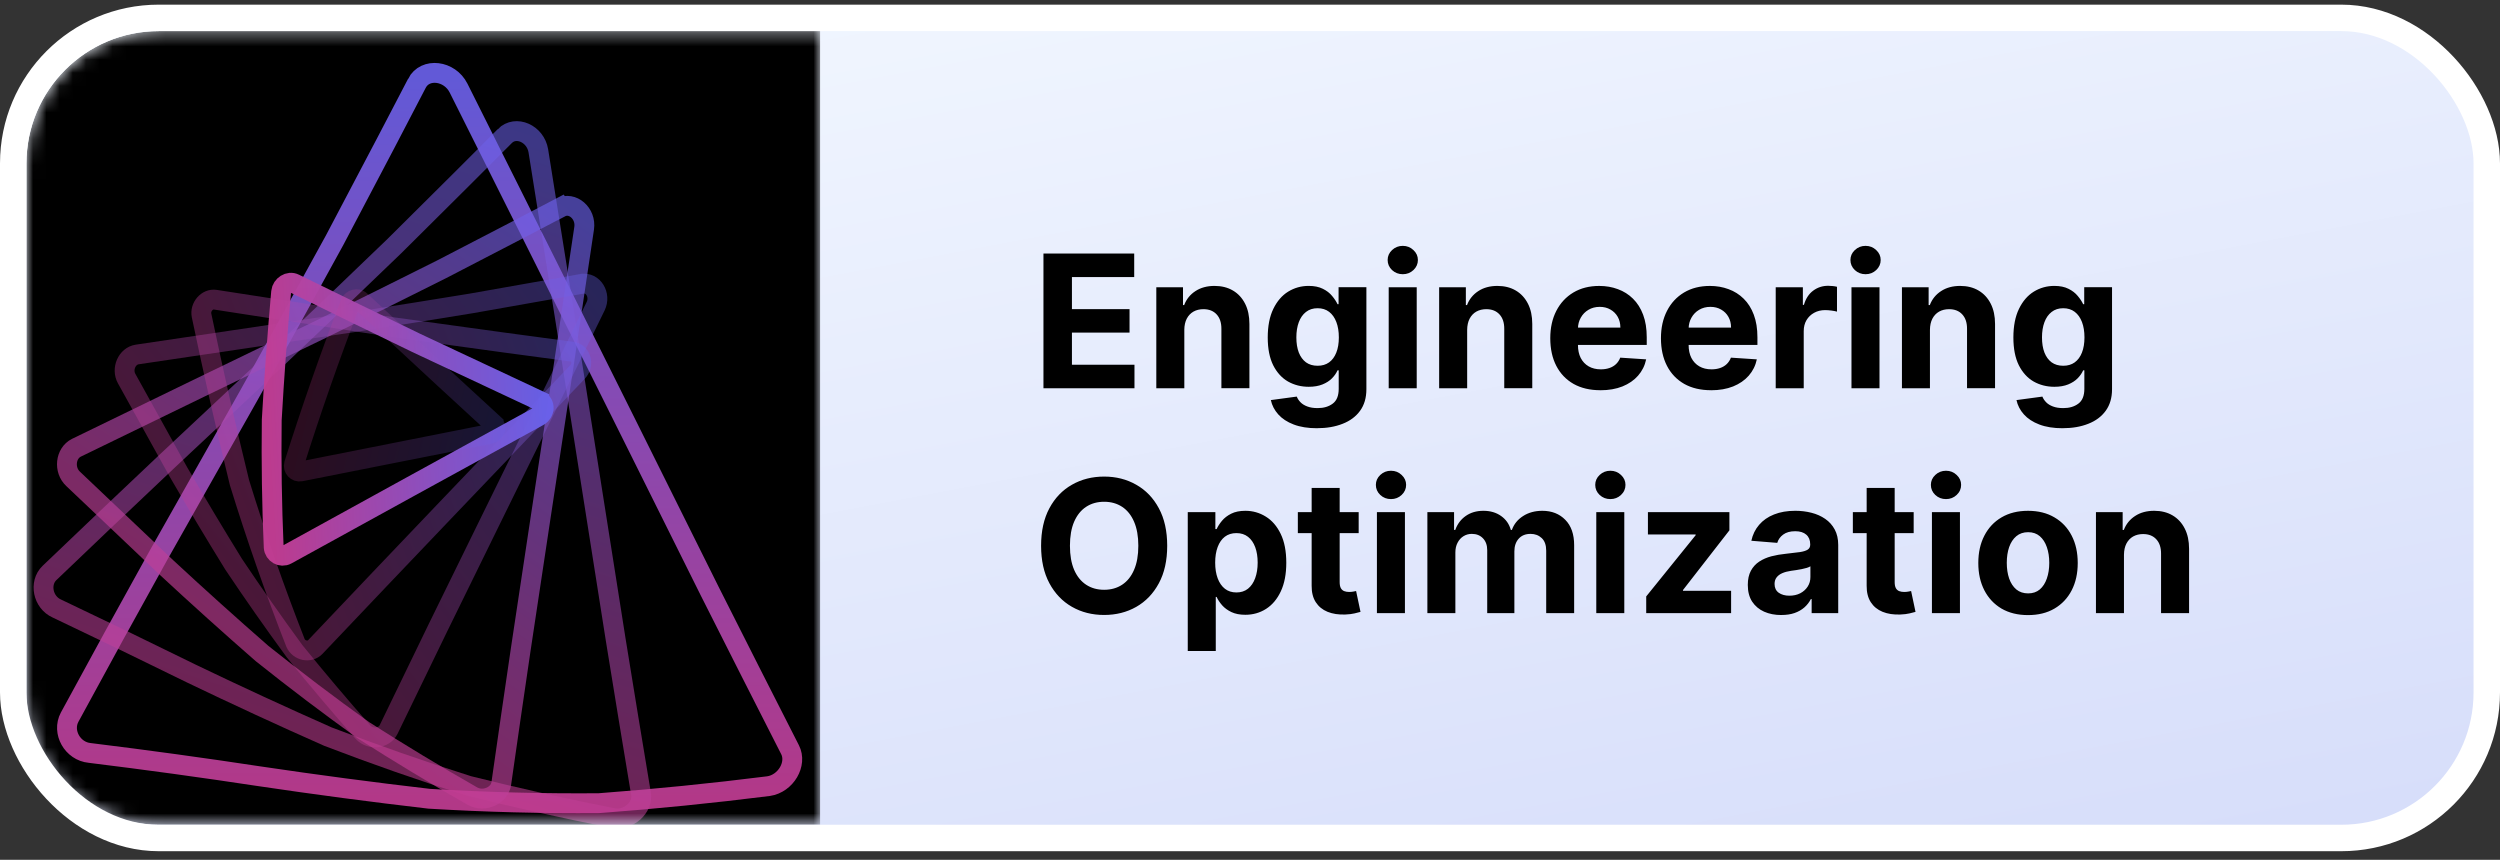
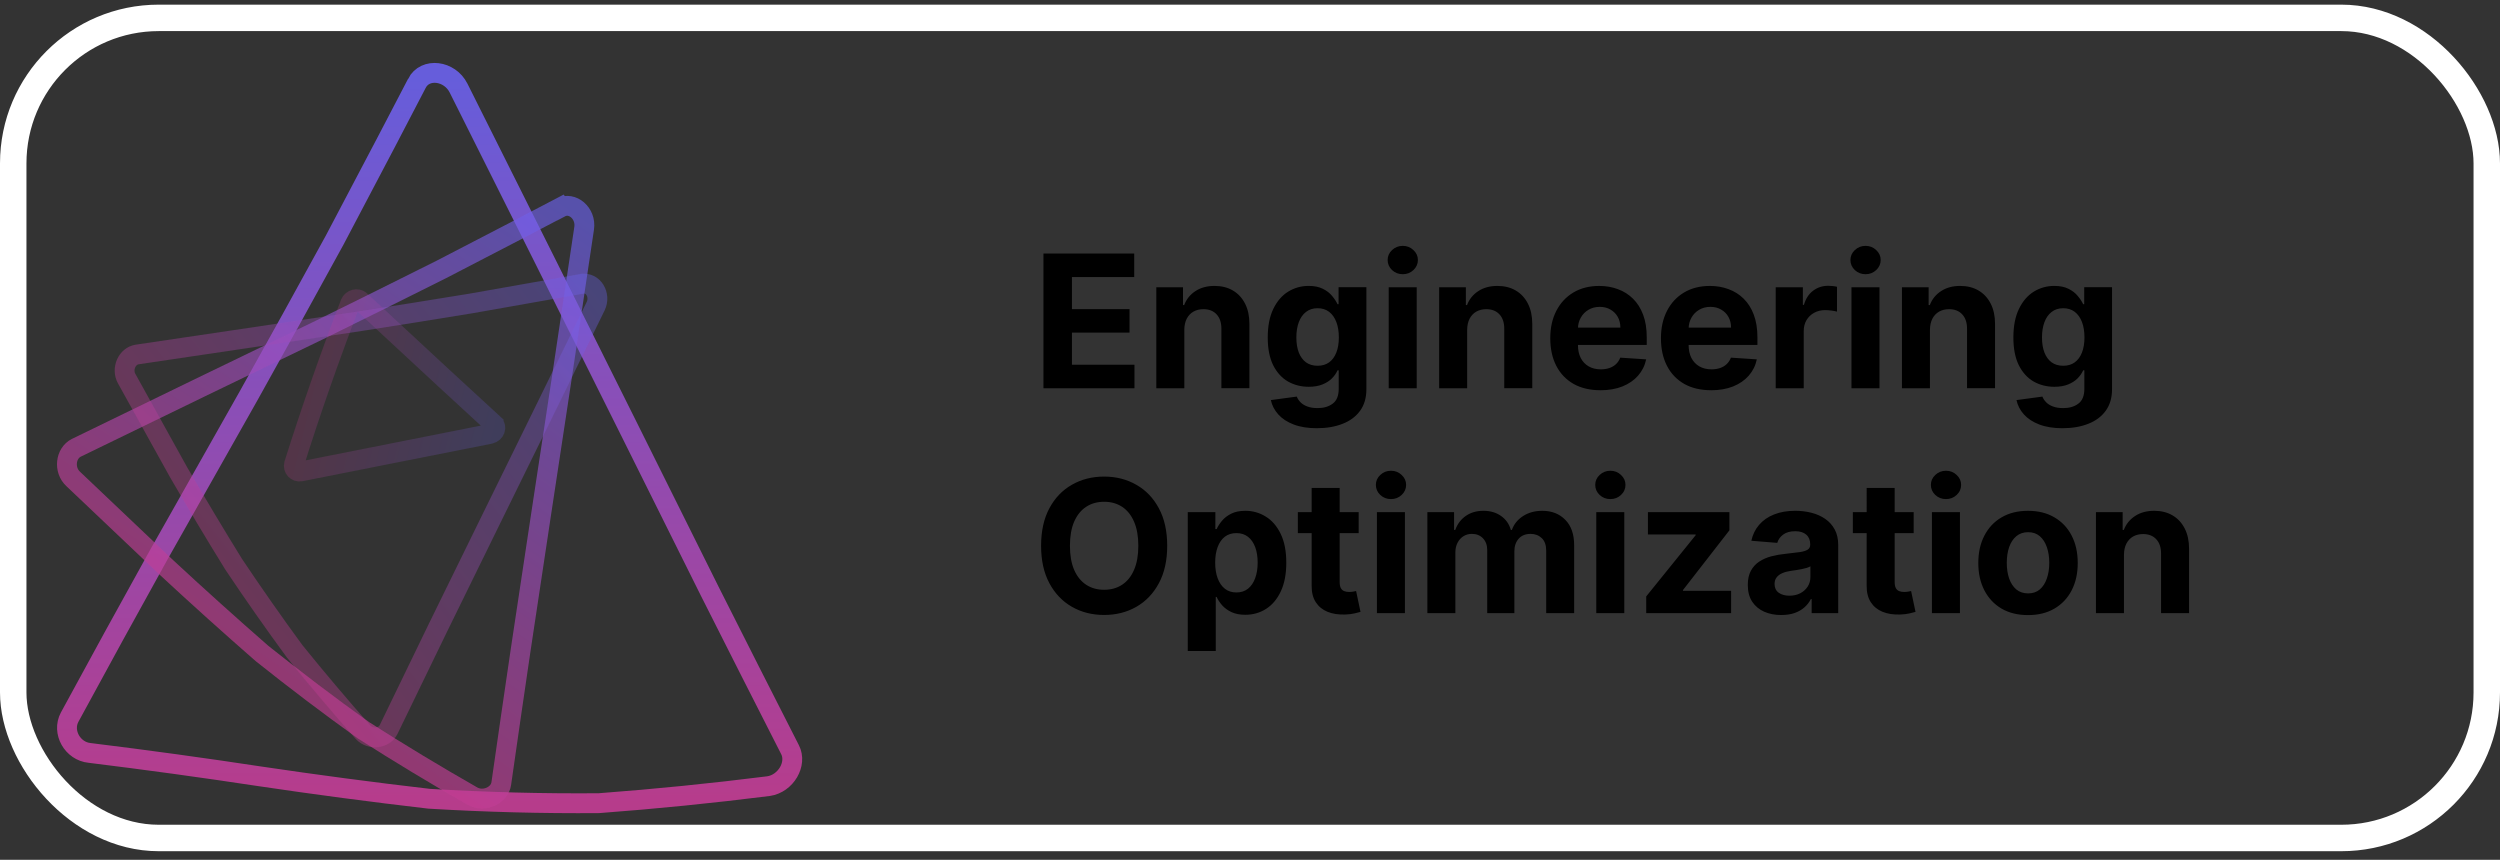
<svg xmlns="http://www.w3.org/2000/svg" xmlns:xlink="http://www.w3.org/1999/xlink" fill="none" height="65" viewBox="0 0 189 65" width="189">
  <rect x="0" y="0" width="189" height="65" fill="#333333" stroke="none" />
  <linearGradient id="a" gradientUnits="userSpaceOnUse" x1="18.685" x2="35.07" y1="2.351" y2="88.805">
    <stop offset="0" stop-color="#f2f7ff" />
    <stop offset="1" stop-color="#d7defa" />
  </linearGradient>
  <linearGradient id="b">
    <stop offset="0" stop-color="#6a61ea" />
    <stop offset="1" stop-color="#c23d93" />
  </linearGradient>
  <linearGradient id="c" gradientUnits="userSpaceOnUse" x1="32.48" x2="32.48" xlink:href="#b" y1="5.509" y2="60.725" />
  <linearGradient id="d" gradientUnits="userSpaceOnUse" x1="39.093" x2="24.709" xlink:href="#b" y1="9.852" y2="56.074" />
  <linearGradient id="e" gradientUnits="userSpaceOnUse" x1="43.19" x2="19.592" xlink:href="#b" y1="15.533" y2="49.777" />
  <linearGradient id="f" gradientUnits="userSpaceOnUse" x1="44.654" x2="17.337" xlink:href="#b" y1="21.497" y2="42.95" />
  <linearGradient id="g" gradientUnits="userSpaceOnUse" x1="43.75" x2="17.774" xlink:href="#b" y1="26.745" y2="36.642" />
  <linearGradient id="h" gradientUnits="userSpaceOnUse" x1="41.081" x2="20.093" xlink:href="#b" y1="30.486" y2="31.796" />
  <linearGradient id="i" gradientUnits="userSpaceOnUse" x1="37.486" x2="23.744" xlink:href="#b" y1="32.232" y2="28.878" />
  <mask id="j" height="61" maskUnits="userSpaceOnUse" width="60" x="2" y="2">
    <path d="m2 12.351c0-5.523 4.477-10 10-10h50v60h-50c-5.523 0-10-4.477-10-10z" fill="#fff" />
  </mask>
-   <rect fill="url(#a)" height="62" rx="11" width="187" x="1" y="1.351" />
  <g mask="url(#j)">
-     <path d="m2 12.351c0-5.523 4.477-10 10-10h50v60h-50c-5.523 0-10-4.477-10-10z" fill="#000" />
    <g stroke-linecap="round" stroke-width="1.5">
      <path d="m31.52 6.295c.612-1.202 2.472-.982 3.148.366 2.221 4.442 4.42 8.835 6.598 13.179 2.126 4.253 4.228 8.464 6.306 12.635 2.038 4.097 4.064 8.167 6.078 12.21 2.017 4.006 4.043 8.003 6.077 11.991.553 1.074-.32 2.563-1.622 2.756-4.274.539-8.55.969-12.827 1.289-4.277.034-8.554-.078-12.831-.334-4.277-.497-8.554-1.063-12.831-1.7-4.277-.649-8.554-1.237-12.831-1.764-1.302-.123-2.12-1.577-1.522-2.701 2.242-4.137 4.493-8.239 6.754-12.306 2.26-4.009 4.512-7.994 6.754-11.954 2.2-3.936 4.373-7.867 6.521-11.794 3.126-5.925 5.202-9.882 6.228-11.872z" opacity=".92" stroke="url(#c)" />
-       <path d="m38.162 10.288c.833-.846 2.326-.185 2.537 1.12.684 4.29 1.362 8.54 2.034 12.75.65 4.133 1.295 8.228 1.935 12.284.624 3.991 1.249 7.955 1.875 11.892.63 3.9 1.269 7.789 1.916 11.666.183 1.043-.939 2.048-2.07 1.854-3.692-.725-7.357-1.543-10.995-2.455-3.567-1.129-7.1-2.366-10.599-3.71-3.446-1.526-6.874-3.107-10.282-4.745-3.4-1.674-6.807-3.321-10.221-4.942-1.046-.469-1.346-1.917-.552-2.684 2.941-2.818 5.879-5.611 8.815-8.379 2.922-2.737 5.832-5.464 8.729-8.181 2.863-2.711 5.708-5.431 8.536-8.159 4.178-4.146 6.959-6.916 8.343-8.31z" opacity=".57" stroke="url(#d)" />
      <path d="m42.37 15.689c.901-.478 1.958.445 1.792 1.562-.547 3.682-1.092 7.335-1.636 10.959-.538 3.562-1.075 7.097-1.609 10.606-.525 3.457-1.042 6.892-1.553 10.306-.499 3.382-.988 6.752-1.467 10.11-.126.907-1.287 1.433-2.155.968-2.797-1.594-5.548-3.255-8.254-4.983-2.607-1.87-5.167-3.808-7.68-5.814-2.432-2.124-4.837-4.288-7.214-6.492-2.351-2.242-4.705-4.476-7.062-6.704-.725-.672-.594-1.941.249-2.359 3.107-1.518 6.208-3.025 9.303-4.521 3.076-1.484 6.144-2.967 9.205-4.451 3.039-1.494 6.067-2.998 9.085-4.511 4.502-2.329 7.5-3.888 8.995-4.678z" opacity=".66" stroke="url(#e)" />
      <path d="m43.99 21.459c.842-.156 1.452.835 1.044 1.684-1.363 2.787-2.718 5.553-4.064 8.298-1.33 2.711-2.653 5.403-3.969 8.079-1.296 2.641-2.584 5.267-3.864 7.88-1.262 2.591-2.514 5.174-3.757 7.75-.334.692-1.38.81-1.932.21-1.774-2.008-3.501-4.051-5.179-6.129-1.583-2.158-3.119-4.351-4.608-6.578-1.413-2.288-2.797-4.6-4.152-6.937-1.317-2.363-2.629-4.729-3.937-7.099-.398-.722.029-1.702.798-1.818 2.828-.424 5.654-.843 8.476-1.259 2.81-.417 5.615-.838 8.415-1.263 2.795-.436 5.586-.883 8.372-1.34 4.178-.732 6.963-1.225 8.356-1.478z" opacity=".38" stroke="url(#f)" />
-       <path d="m43.262 26.589c.683.087.915.991.399 1.535-3.406 3.57-6.779 7.099-10.117 10.588-3.269 3.423-6.505 6.824-9.707 10.202-.429.452-1.234.289-1.497-.31-1.56-3.983-2.972-8.022-4.235-12.117-1.026-4.183-1.982-8.394-2.867-12.634-.134-.648.427-1.292 1.036-1.196 4.503.703 8.999 1.399 13.49 2.088 6.747.937 11.247 1.552 13.5 1.844z" opacity=".38" stroke="url(#g)" />
-       <path d="m40.763 30.288c.476.213.442.916-.054 1.189-3.243 1.78-6.463 3.547-9.659 5.3-3.149 1.729-6.274 3.449-9.375 5.159-.416.232-.948-.069-.983-.557-.139-3.205-.188-6.415-.148-9.629.183-3.225.42-6.454.71-9.687.052-.493.594-.834 1.009-.626 3.067 1.506 6.136 3.002 9.208 4.489 4.642 2.186 7.739 3.639 9.292 4.36z" opacity=".97" stroke="url(#h)" />
      <path d="m37.321 32.054c.258.232.1.669-.267.748-4.823.952-9.598 1.899-14.324 2.84-.317.064-.589-.228-.502-.546 1.289-4.088 2.707-8.143 4.253-12.165.127-.308.538-.414.759-.201 5.028 4.67 8.389 7.778 10.081 9.323z" opacity=".22" stroke="url(#i)" />
    </g>
  </g>
  <path d="m78.885 29.351v-10.182h6.861v1.775h-4.708v2.426h4.355v1.775h-4.355v2.431h4.728v1.775zm10.65-4.415v4.415h-2.118v-7.636h2.018v1.347h.089c.169-.444.452-.795.85-1.054.398-.262.88-.393 1.447-.393.53 0 .993.116 1.387.348.395.232.701.564.92.994.219.428.328.938.328 1.531v4.862h-2.118v-4.484c.003-.467-.116-.832-.358-1.094-.242-.265-.575-.398-.999-.398-.285 0-.537.061-.756.184-.215.123-.385.302-.507.537-.119.232-.181.512-.184.84zm10.031 7.438c-.686 0-1.274-.094-1.765-.283-.487-.186-.875-.439-1.163-.761-.288-.322-.476-.683-.562-1.084l1.959-.264c.06.152.154.295.283.428.129.133.3.239.512.318.215.083.477.124.785.124.461 0 .841-.113 1.139-.338.302-.222.452-.595.452-1.119v-1.397h-.089c-.093.212-.232.413-.418.602-.185.189-.424.343-.716.462-.292.119-.64.179-1.044.179-.573 0-1.095-.133-1.566-.398-.467-.269-.84-.678-1.119-1.228-.275-.553-.413-1.253-.413-2.098 0-.865.141-1.588.423-2.168s.656-1.014 1.124-1.303c.471-.288.986-.432 1.546-.432.427 0 .785.073 1.074.219.289.142.521.322.696.537.179.212.317.421.413.626h.079v-1.283h2.103v7.711c0 .65-.159 1.193-.477 1.631s-.759.766-1.322.984c-.56.222-1.205.333-1.934.333zm.045-4.723c.341 0 .629-.085.866-.254.238-.172.42-.418.546-.736.13-.322.194-.706.194-1.153 0-.448-.063-.835-.189-1.163-.126-.331-.308-.588-.546-.771-.239-.182-.529-.273-.871-.273-.348 0-.641.094-.88.283-.239.186-.419.444-.542.775-.123.332-.184.714-.184 1.149 0 .441.061.822.184 1.143.126.318.307.565.542.741.239.172.532.259.88.259zm5.375 1.7v-7.636h2.118v7.636zm1.064-8.621c-.315 0-.585-.104-.811-.313-.222-.212-.333-.466-.333-.761 0-.292.111-.542.333-.751.226-.212.496-.318.811-.318s.583.106.805.318c.225.209.338.459.338.751 0 .295-.113.548-.338.761-.222.209-.49.313-.805.313zm4.868 4.206v4.415h-2.118v-7.636h2.019v1.347h.089c.169-.444.453-.795.85-1.054.398-.262.88-.393 1.447-.393.53 0 .993.116 1.387.348.395.232.701.564.92.994.219.428.328.938.328 1.531v4.862h-2.118v-4.484c.003-.467-.116-.832-.358-1.094-.242-.265-.575-.398-.999-.398-.285 0-.537.061-.756.184-.215.123-.384.302-.507.537-.119.232-.181.512-.184.84zm10.071 4.564c-.785 0-1.461-.159-2.028-.477-.564-.322-.998-.776-1.303-1.362-.305-.59-.457-1.288-.457-2.093 0-.785.152-1.475.457-2.068.305-.593.735-1.056 1.288-1.387.557-.332 1.21-.497 1.959-.497.504 0 .973.081 1.407.244.437.159.818.399 1.143.721.328.322.584.726.766 1.213.182.484.273 1.051.273 1.7v.582h-6.448v-1.312h4.455c0-.305-.067-.575-.199-.81-.133-.235-.317-.419-.552-.552-.232-.136-.502-.204-.81-.204-.322 0-.607.075-.855.224-.246.146-.438.343-.577.592-.139.245-.211.519-.214.82v1.248c0 .378.07.704.209.979.142.275.343.487.601.636.259.149.566.224.92.224.235 0 .451-.033.646-.099.196-.066.363-.166.503-.298.139-.133.245-.295.318-.487l1.959.129c-.1.471-.304.882-.612 1.233-.305.348-.699.62-1.183.815-.481.192-1.036.288-1.666.288zm8.368 0c-.786 0-1.462-.159-2.029-.477-.563-.322-.998-.776-1.302-1.362-.305-.59-.458-1.288-.458-2.093 0-.785.153-1.475.458-2.068.304-.593.734-1.056 1.287-1.387.557-.332 1.21-.497 1.959-.497.504 0 .973.081 1.407.244.437.159.819.399 1.143.721.329.322.584.726.766 1.213.182.484.274 1.051.274 1.7v.582h-6.449v-1.312h4.455c0-.305-.066-.575-.199-.81-.133-.235-.316-.419-.552-.552-.232-.136-.502-.204-.81-.204-.322 0-.607.075-.855.224-.246.146-.438.343-.577.592-.139.245-.21.519-.214.82v1.248c0 .378.07.704.209.979.143.275.343.487.602.636.258.149.565.224.919.224.236 0 .451-.033.647-.099.195-.066.363-.166.502-.298.139-.133.245-.295.318-.487l1.959.129c-.1.471-.304.882-.612 1.233-.305.348-.699.62-1.183.815-.481.192-1.036.288-1.665.288zm4.887-.149v-7.636h2.053v1.332h.079c.14-.474.373-.832.701-1.074.329-.245.706-.368 1.134-.368.106 0 .22.007.343.02.123.013.23.031.323.055v1.879c-.099-.03-.237-.056-.413-.08-.175-.023-.336-.035-.482-.035-.311 0-.59.068-.835.204-.242.133-.434.318-.577.557-.139.239-.208.514-.208.825v4.32zm5.728 0v-7.636h2.118v7.636zm1.064-8.621c-.315 0-.585-.104-.81-.313-.222-.212-.333-.466-.333-.761 0-.292.111-.542.333-.751.225-.212.495-.318.81-.318s.583.106.805.318c.226.209.339.459.339.751 0 .295-.113.548-.339.761-.222.209-.49.313-.805.313zm4.868 4.206v4.415h-2.117v-7.636h2.018v1.347h.09c.169-.444.452-.795.85-1.054.397-.262.88-.393 1.446-.393.531 0 .993.116 1.387.348.395.232.701.564.92.994.219.428.328.938.328 1.531v4.862h-2.118v-4.484c.004-.467-.116-.832-.358-1.094-.241-.265-.575-.398-.999-.398-.285 0-.537.061-.755.184-.216.123-.385.302-.508.537-.119.232-.18.512-.184.84zm10.032 7.438c-.686 0-1.274-.094-1.765-.283-.487-.186-.875-.439-1.163-.761-.289-.322-.476-.683-.562-1.084l1.959-.264c.059.152.154.295.283.428.129.133.3.239.512.318.216.083.477.124.786.124.46 0 .84-.113 1.138-.338.302-.222.453-.595.453-1.119v-1.397h-.09c-.093.212-.232.413-.418.602-.185.189-.424.343-.715.462-.292.119-.64.179-1.045.179-.573 0-1.095-.133-1.566-.398-.467-.269-.84-.678-1.118-1.228-.275-.553-.413-1.253-.413-2.098 0-.865.141-1.588.423-2.168.281-.58.656-1.014 1.123-1.303.471-.288.986-.432 1.547-.432.427 0 .785.073 1.073.219.289.142.521.322.696.537.179.212.317.421.413.626h.08v-1.283h2.103v7.711c0 .65-.16 1.193-.478 1.631s-.759.766-1.322.984c-.56.222-1.205.333-1.934.333zm.045-4.723c.341 0 .629-.085.865-.254.238-.172.421-.418.547-.736.129-.322.193-.706.193-1.153 0-.448-.063-.835-.188-1.163-.126-.331-.309-.588-.547-.771-.239-.182-.529-.273-.87-.273-.348 0-.642.094-.88.283-.239.186-.42.444-.542.775-.123.332-.184.714-.184 1.149 0 .441.061.822.184 1.143.126.318.306.565.542.741.238.172.532.259.88.259zm-67.74 13.609c0 1.11-.21 2.055-.631 2.834-.418.779-.988 1.374-1.71 1.785-.719.408-1.528.612-2.426.612-.905 0-1.717-.205-2.436-.617-.719-.411-1.288-1.006-1.705-1.785-.418-.779-.626-1.722-.626-2.829 0-1.11.209-2.055.626-2.834s.986-1.372 1.705-1.78c.719-.411 1.531-.617 2.436-.617.898 0 1.707.205 2.426.617.723.408 1.293 1.001 1.71 1.78.421.779.631 1.724.631 2.834zm-2.183 0c0-.719-.108-1.326-.323-1.82-.212-.494-.512-.868-.9-1.124-.388-.255-.842-.383-1.362-.383-.52 0-.974.128-1.362.383s-.689.63-.905 1.124c-.212.494-.318 1.1-.318 1.82s.106 1.326.318 1.82c.215.494.517.868.905 1.124s.842.383 1.362.383c.52 0 .975-.128 1.362-.383.388-.255.688-.63.9-1.124.215-.494.323-1.1.323-1.82zm3.737 7.955v-10.5h2.088v1.283h.095c.093-.205.227-.414.403-.626.179-.215.411-.394.696-.537.288-.146.646-.219 1.074-.219.557 0 1.071.146 1.541.438.471.288.847.724 1.129 1.308.282.58.423 1.308.423 2.183 0 .852-.138 1.571-.413 2.158-.272.583-.643 1.026-1.114 1.327-.467.298-.991.447-1.571.447-.411 0-.761-.068-1.049-.204-.285-.136-.519-.307-.701-.512-.182-.209-.322-.419-.418-.631h-.065v4.087zm2.073-6.682c0 .454.063.85.189 1.188.126.338.308.602.547.79.239.186.529.278.87.278.345 0 .636-.094.875-.283.239-.192.419-.457.542-.795.126-.341.189-.734.189-1.178 0-.441-.061-.829-.184-1.163-.123-.335-.303-.597-.542-.785-.239-.189-.532-.283-.88-.283-.345 0-.636.091-.875.273-.235.182-.416.441-.542.776-.126.335-.189.729-.189 1.183zm10.848-3.818v1.591h-4.599v-1.591zm-3.555-1.829h2.118v7.119c0 .196.03.348.089.457.06.106.143.181.249.224.109.043.235.065.378.065.099 0 .198-.008.298-.025.099-.02.176-.035.229-.045l.333 1.576c-.106.033-.255.071-.448.114-.192.046-.426.075-.701.085-.51.02-.958-.048-1.342-.204-.381-.156-.678-.398-.89-.726-.212-.328-.317-.742-.313-1.243zm4.934 9.466v-7.636h2.118v7.636zm1.064-8.621c-.315 0-.585-.104-.81-.313-.222-.212-.333-.466-.333-.761 0-.292.111-.542.333-.751.225-.212.495-.318.81-.318s.583.106.805.318c.226.209.339.459.339.751 0 .295-.113.548-.339.761-.222.209-.49.313-.805.313zm2.751 8.621v-7.636h2.018v1.347h.09c.159-.447.424-.8.795-1.059s.815-.388 1.332-.388c.524 0 .97.131 1.338.393.368.259.613.61.736 1.054h.079c.156-.438.438-.787.845-1.049.411-.265.897-.398 1.457-.398.713 0 1.291.227 1.735.681.447.451.671 1.091.671 1.919v5.136h-2.113v-4.718c0-.424-.112-.743-.338-.955-.225-.212-.507-.318-.845-.318-.384 0-.684.123-.9.368-.215.242-.323.562-.323.96v4.663h-2.053v-4.763c0-.374-.108-.673-.323-.895-.213-.222-.493-.333-.841-.333-.235 0-.447.06-.636.179-.186.116-.333.28-.442.492-.11.209-.165.454-.165.736v4.584zm12.769 0v-7.636h2.118v7.636zm1.064-8.621c-.315 0-.585-.104-.81-.313-.222-.212-.333-.466-.333-.761 0-.292.111-.542.333-.751.225-.212.495-.318.81-.318s.583.106.805.318c.226.209.338.459.338.751 0 .295-.112.548-.338.761-.222.209-.49.313-.805.313zm2.711 8.621v-1.263l3.738-4.628v-.055h-3.609v-1.69h6.16v1.377l-3.51 4.514v.055h3.639v1.69zm10.215.144c-.487 0-.921-.085-1.302-.254-.382-.172-.683-.426-.905-.761-.219-.338-.328-.759-.328-1.263 0-.424.078-.78.233-1.069.156-.288.368-.52.637-.696.268-.176.573-.308.914-.398.345-.089.706-.152 1.084-.189.444-.046.802-.089 1.074-.129.272-.043.469-.106.592-.189.122-.083.184-.205.184-.368v-.03c0-.315-.1-.558-.299-.731-.195-.172-.474-.259-.835-.259-.381 0-.684.085-.91.254-.225.166-.374.375-.447.626l-1.959-.159c.1-.464.295-.865.587-1.203.291-.341.668-.603 1.128-.785.464-.186 1.001-.278 1.611-.278.424 0 .83.05 1.218.149.391.099.738.254 1.039.462.305.209.545.477.721.805.176.325.264.714.264 1.168v5.151h-2.009v-1.059h-.06c-.122.239-.286.449-.492.631-.205.179-.452.32-.741.422-.288.1-.621.149-.999.149zm.607-1.462c.311 0 .586-.061.825-.184.239-.126.426-.295.562-.507s.204-.452.204-.721v-.81c-.067.043-.158.083-.274.119-.113.033-.24.065-.383.094-.142.026-.285.051-.427.075-.143.02-.272.038-.388.055-.249.036-.466.094-.651.174-.186.08-.33.187-.433.323-.103.133-.154.298-.154.497 0 .288.104.509.313.661.212.149.481.224.806.224zm9.398-6.319v1.591h-4.598v-1.591zm-3.554-1.829h2.118v7.119c0 .196.03.348.089.457.06.106.143.181.249.224.109.043.235.065.378.065.099 0 .198-.008.298-.025.099-.02.176-.035.229-.045l.333 1.576c-.106.033-.256.071-.448.114-.192.046-.426.075-.701.085-.51.02-.958-.048-1.342-.204-.381-.156-.678-.398-.89-.726s-.317-.742-.313-1.243zm4.934 9.466v-7.636h2.118v7.636zm1.064-8.621c-.315 0-.585-.104-.81-.313-.222-.212-.333-.466-.333-.761 0-.292.111-.542.333-.751.225-.212.495-.318.81-.318s.583.106.805.318c.226.209.338.459.338.751 0 .295-.112.548-.338.761-.222.209-.49.313-.805.313zm6.201 8.77c-.772 0-1.44-.164-2.004-.492-.56-.332-.992-.792-1.297-1.382-.305-.593-.458-1.281-.458-2.063 0-.789.153-1.478.458-2.068.305-.593.737-1.054 1.297-1.382.564-.332 1.232-.497 2.004-.497s1.438.166 1.998.497c.564.328.998.789 1.303 1.382.305.59.457 1.279.457 2.068 0 .782-.152 1.47-.457 2.063-.305.59-.739 1.051-1.303 1.382-.56.328-1.226.492-1.998.492zm.01-1.641c.351 0 .644-.099.88-.298.235-.202.412-.477.532-.825.122-.348.184-.744.184-1.188 0-.444-.062-.84-.184-1.188-.12-.348-.297-.623-.532-.825-.236-.202-.529-.303-.88-.303-.355 0-.653.101-.895.303-.239.202-.419.477-.542.825-.119.348-.179.744-.179 1.188 0 .444.06.84.179 1.188.123.348.303.623.542.825.242.199.54.298.895.298zm7.243-2.923v4.415h-2.118v-7.636h2.019v1.347h.089c.169-.444.453-.795.851-1.054.397-.262.88-.393 1.446-.393.531 0 .993.116 1.387.348.395.232.701.564.92.994.219.428.328.938.328 1.531v4.862h-2.118v-4.484c.004-.467-.116-.832-.358-1.094-.242-.265-.575-.398-.999-.398-.285 0-.537.061-.756.184-.215.123-.384.302-.507.537-.119.232-.18.512-.184.84z" fill="#000" />
  <rect height="62" rx="11" stroke="#fff" stroke-width="2" width="187" x="1" y="1.351" />
</svg>